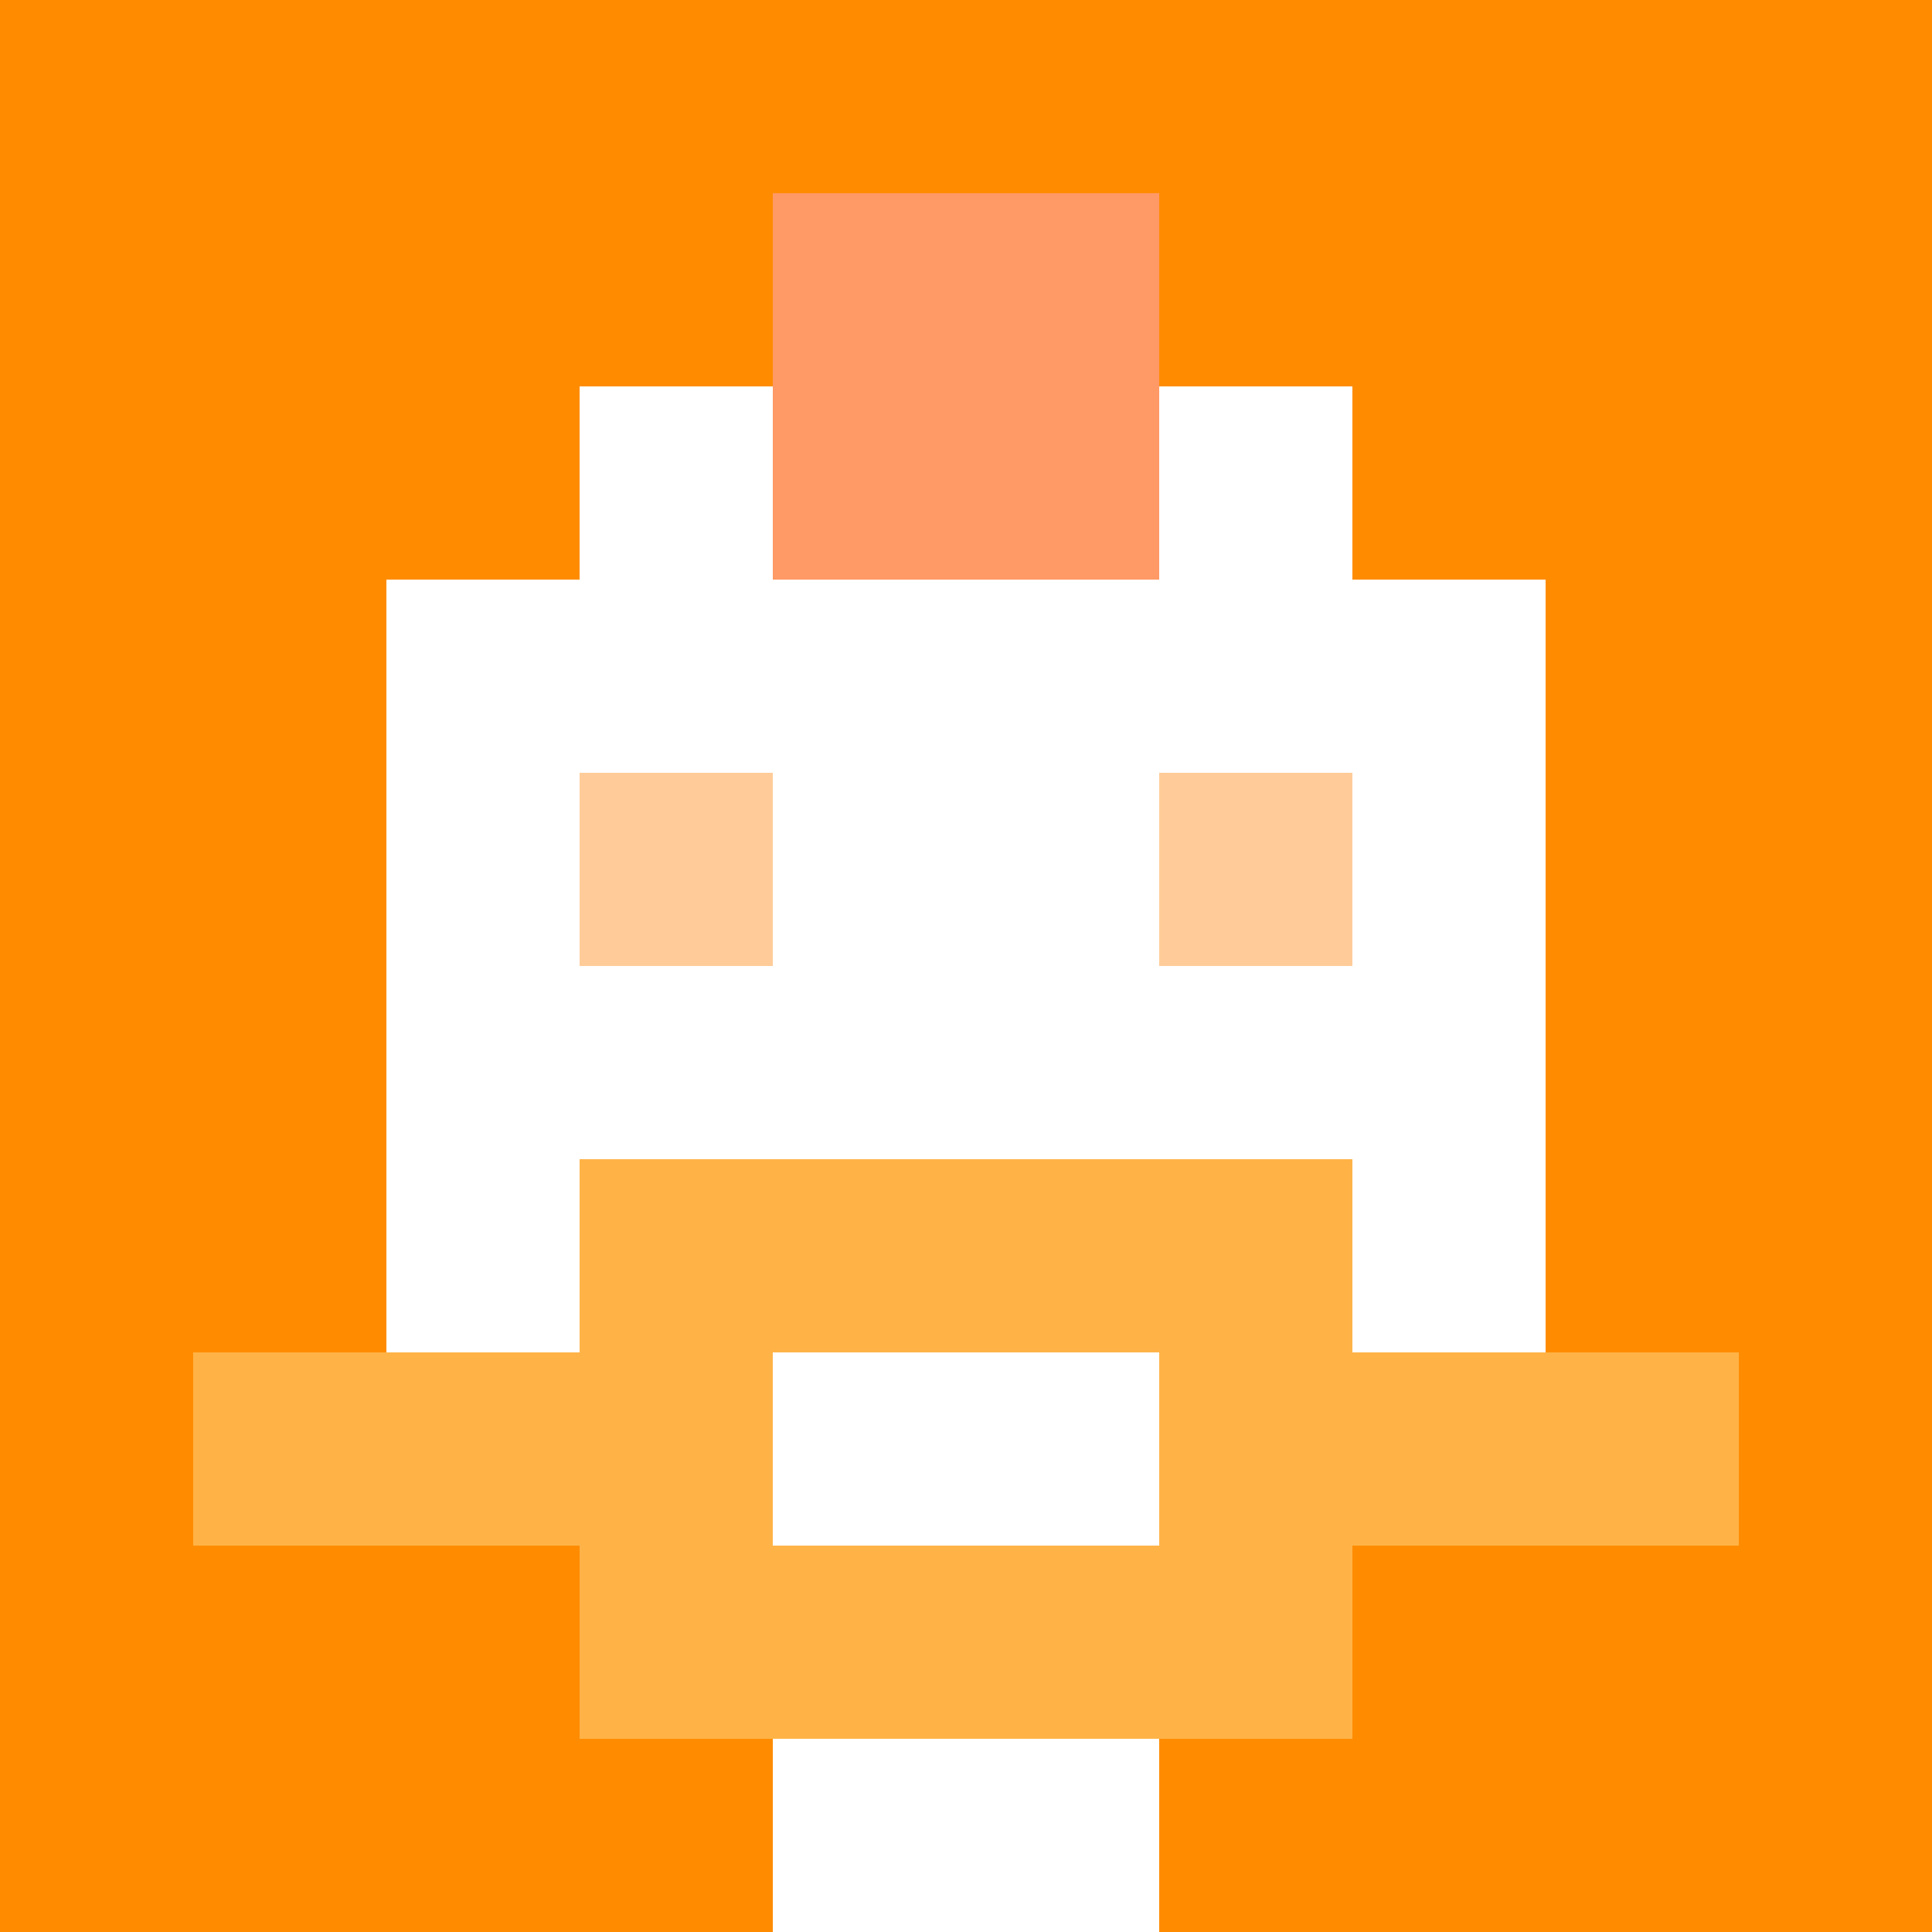
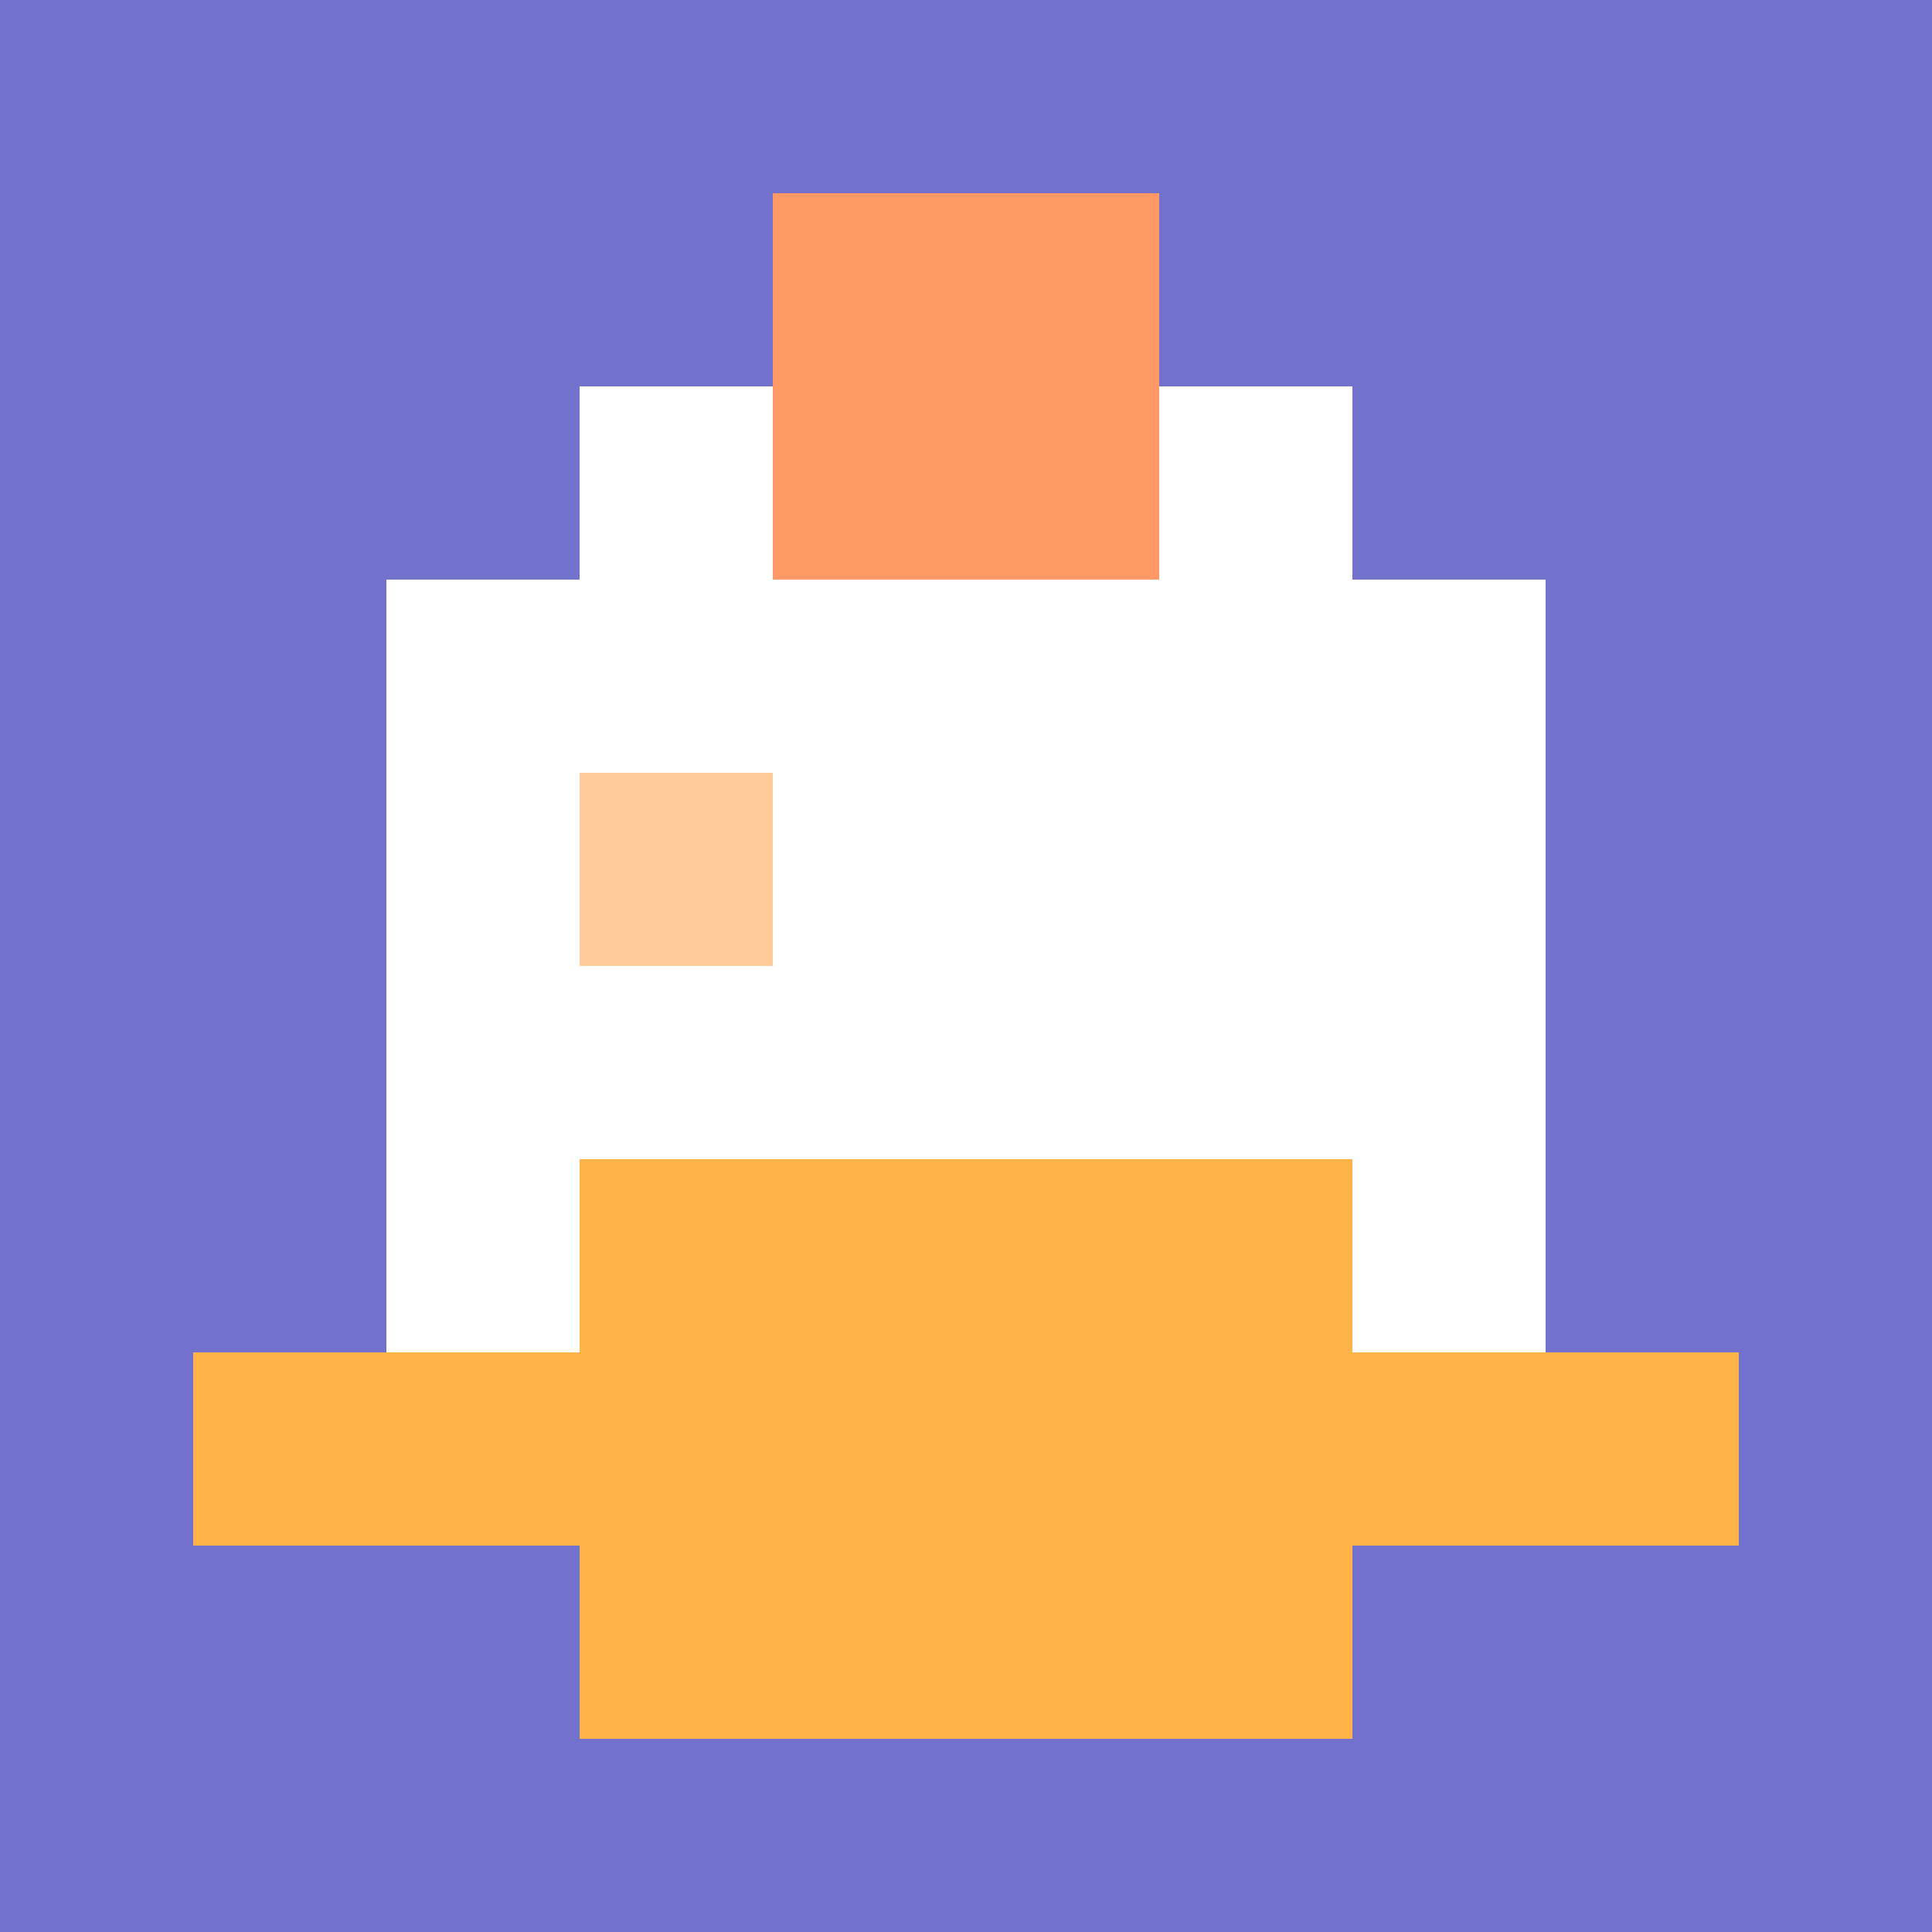
<svg xmlns="http://www.w3.org/2000/svg" version="1.1" width="600" height="600" viewBox="0 0 966 966">
  <title>'goose-pfp-punk' by Dmitri Cherniak</title>
  <desc>The Goose Is Loose (Orange Edition)</desc>
  <rect width="100%" height="100%" fill="#7272cc" />
  <g>
    <g id="0-0">
-       <rect x="0" y="0" height="966" width="966" fill="#FF8C00" />
      <g>
        <rect id="0-0-3-2-4-7" x="289.8" y="193.2" width="386.4" height="676.2" fill="#FFFFFF" />
        <rect id="0-0-2-3-6-5" x="193.2" y="289.8" width="579.6" height="483" fill="#FFFFFF" />
-         <rect id="0-0-4-8-2-2" x="386.4" y="772.8" width="193.2" height="193.2" fill="#FFFFFF" />
        <rect id="0-0-1-7-8-1" x="96.6" y="676.2" width="772.8" height="96.6" fill="#FFB347" />
        <rect id="0-0-3-6-4-3" x="289.8" y="579.6" width="386.4" height="289.8" fill="#FFB347" />
-         <rect id="0-0-4-7-2-1" x="386.4" y="676.2" width="193.2" height="96.6" fill="#FFFFFF" />
        <rect id="0-0-3-4-1-1" x="289.8" y="386.4" width="96.6" height="96.6" fill="#FFCC99" />
-         <rect id="0-0-6-4-1-1" x="579.6" y="386.4" width="96.6" height="96.6" fill="#FFCC99" />
        <rect id="0-0-4-1-2-2" x="386.4" y="96.6" width="193.2" height="193.2" fill="#FF9966" />
      </g>
    </g>
  </g>
</svg>